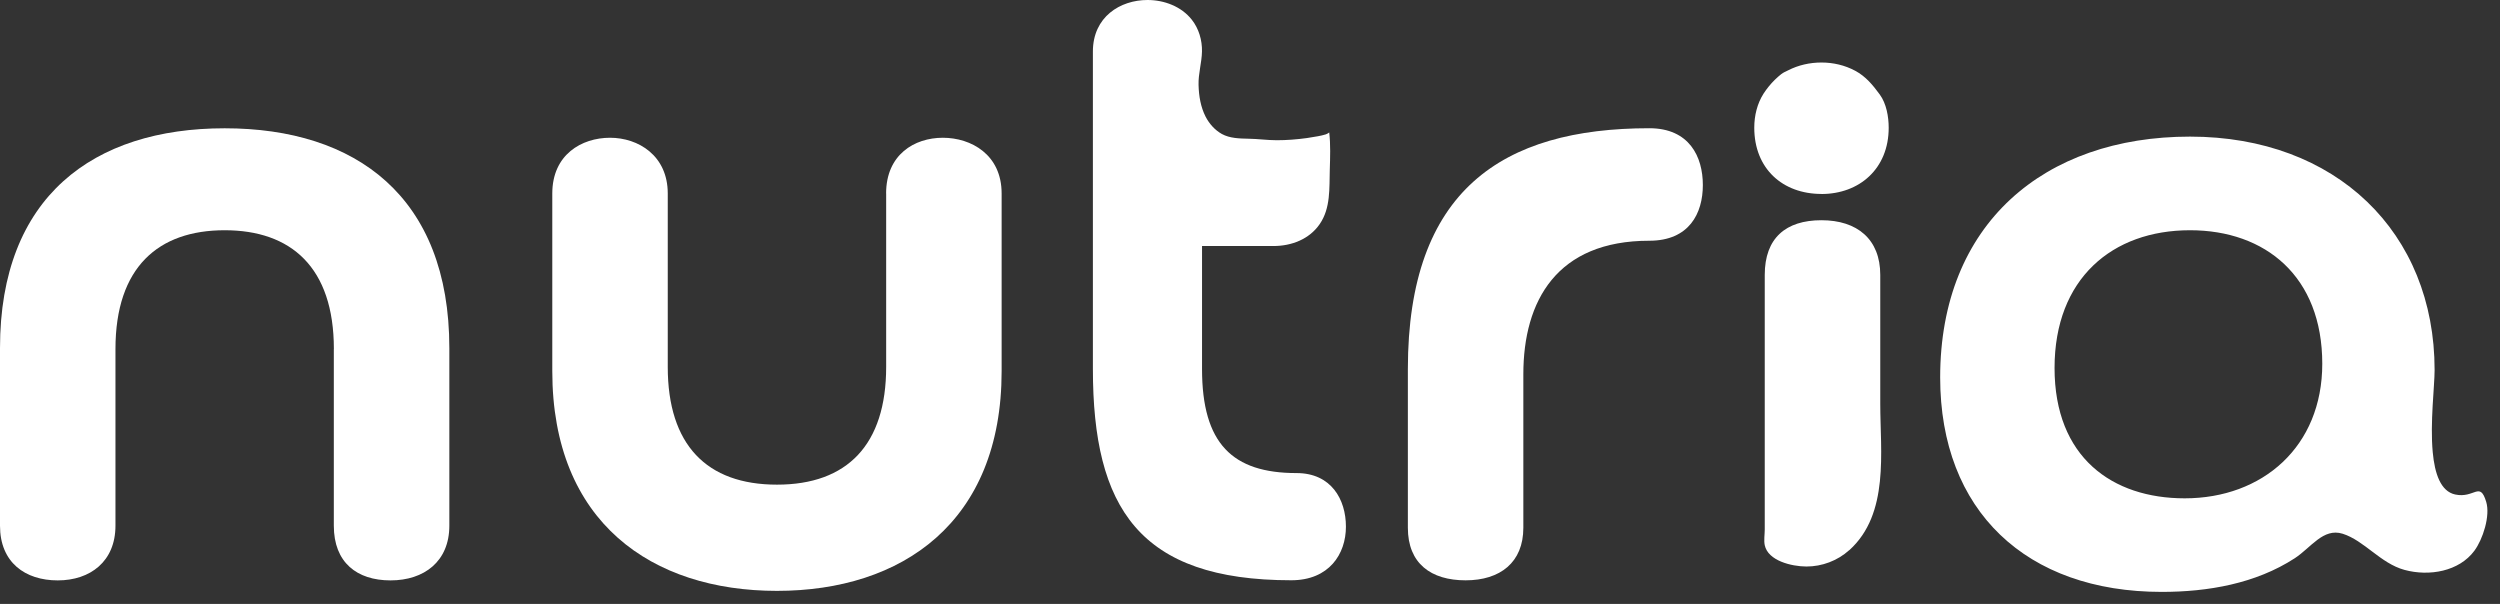
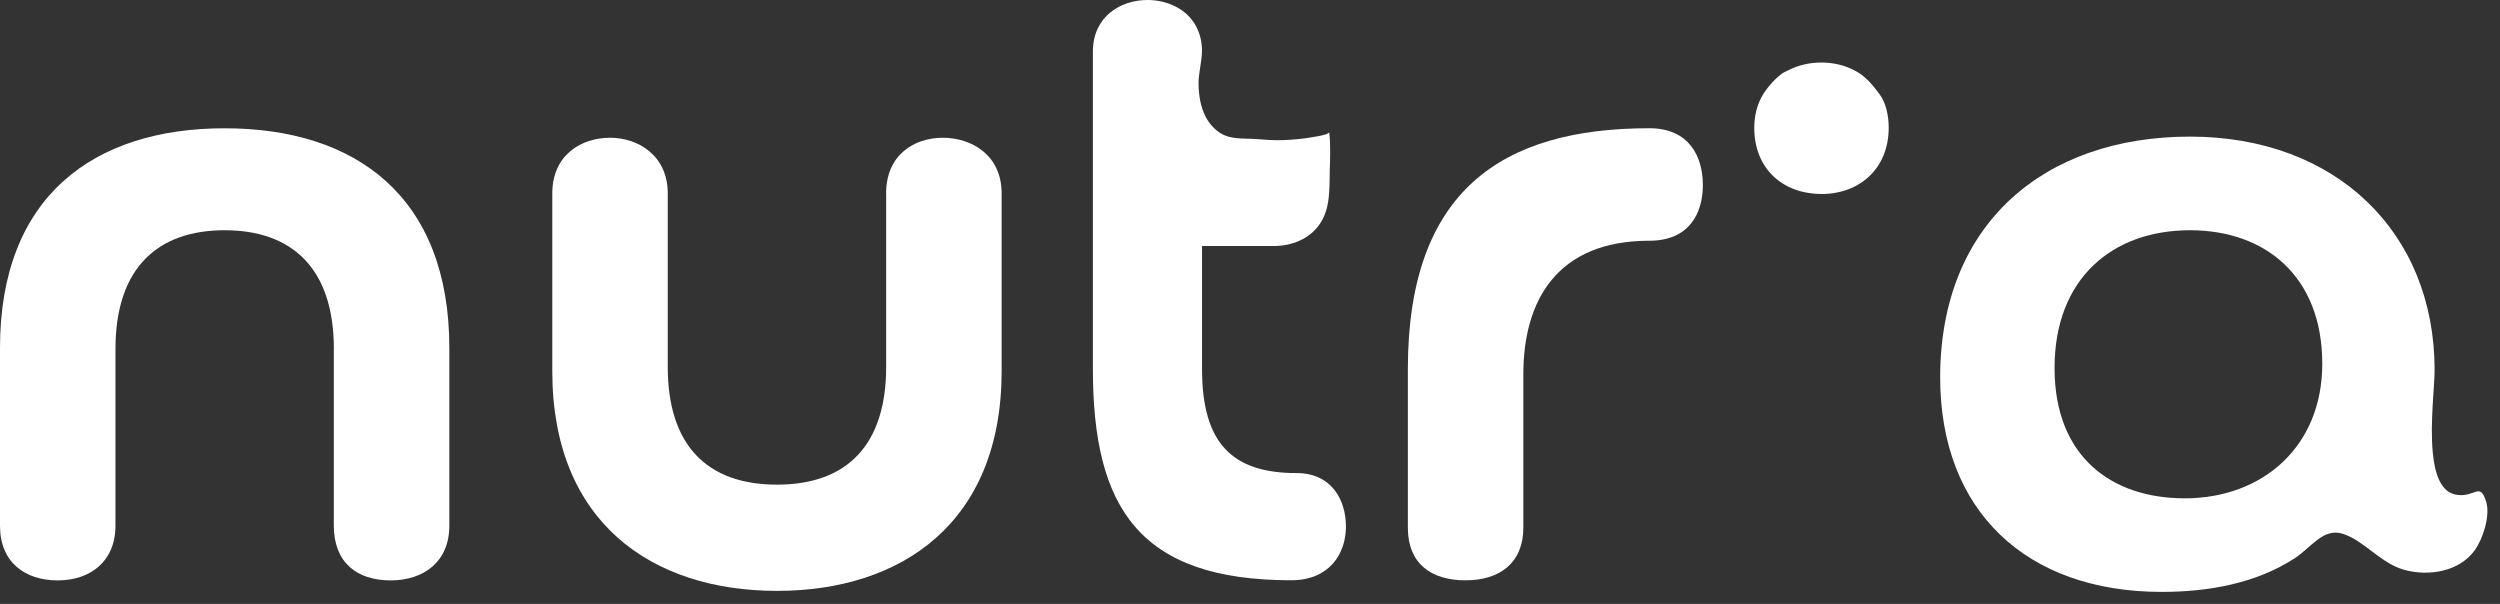
<svg xmlns="http://www.w3.org/2000/svg" fill="none" height="100%" overflow="visible" preserveAspectRatio="none" style="display: block;" viewBox="0 0 178 43" width="100%">
  <rect x="0" y="0" width="178" height="43" fill="#333333" stroke="none" />
  <g id="Layer_1-2">
-     <path d="M131.668 39.177C131.668 39.177 131.676 39.169 131.681 39.164C134.535 36.576 133.875 32.181 133.875 28.764V19.574C133.875 17.028 132.229 15.68 129.687 15.68C127.146 15.68 125.65 16.951 125.65 19.574V37.701C125.65 38.044 125.577 38.482 125.65 38.821C125.885 39.924 127.553 40.332 128.612 40.336C129.726 40.34 130.836 39.92 131.663 39.173L131.668 39.177Z" fill="white" id="Vector" />
    <path d="M173.211 32.202C173.352 33.726 173.777 34.983 174.805 35.207C176.186 35.507 176.563 34.228 177.017 35.73C177.322 36.735 176.773 38.409 176.177 39.212C175.088 40.684 172.967 41.057 171.201 40.577C169.495 40.113 168.337 38.486 166.794 38.001C165.414 37.572 164.548 38.988 163.391 39.744C160.596 41.56 157.193 42.143 153.914 42.143C144.27 42.143 138.14 36.379 138.14 26.871C138.14 15.942 145.538 9.727 155.928 9.727C166.319 9.727 173.344 16.539 173.344 26.347C173.344 27.489 173.014 30.099 173.211 32.198V32.202ZM155.928 16.393C150.395 16.393 146.284 19.835 146.284 26.201C146.284 32.567 150.395 35.481 155.551 35.481C161.085 35.481 165.346 31.811 165.346 25.901C165.346 19.689 161.308 16.393 155.928 16.393Z" fill="white" id="Vector_2" />
    <path d="M23.772 24.853C23.772 19.016 20.707 16.393 15.997 16.393C11.286 16.393 8.221 19.011 8.221 24.853V37.43C8.221 39.976 6.425 41.324 4.111 41.324C1.796 41.324 0 40.053 0 37.43V24.78C0 13.998 6.652 9.134 15.997 9.134C25.341 9.134 31.993 14.002 31.993 24.78V37.43C31.993 39.976 30.197 41.324 27.805 41.324C25.414 41.324 23.768 40.053 23.768 37.43V24.853H23.772Z" fill="white" id="Vector_3" />
    <path d="M63.091 13.774C63.091 11.006 65.109 9.808 67.128 9.808C69.147 9.808 71.316 11.006 71.316 13.774V26.424C71.316 37.203 64.214 42.07 55.319 42.07C46.425 42.07 39.323 37.203 39.323 26.424V13.774C39.323 11.006 41.415 9.808 43.434 9.808C45.452 9.808 47.544 11.079 47.544 13.774V26.124C47.544 31.666 50.309 34.507 55.319 34.507C60.33 34.507 63.095 31.661 63.095 26.124V13.774H63.091Z" fill="white" id="Vector_4" />
    <path d="M77.814 3.666C77.814 1.198 79.76 1.74414e-07 81.702 1.74414e-07C82.885 1.74414e-07 84.111 0.455 84.857 1.404C85.358 2.039 85.598 2.863 85.581 3.666C85.564 4.464 85.315 5.245 85.337 6.044C85.358 6.842 85.487 7.615 85.838 8.306C86.1 8.812 86.498 9.263 87 9.542C87.561 9.851 88.264 9.864 88.894 9.877C89.572 9.886 90.232 9.984 90.905 9.984C91.621 9.984 92.336 9.928 93.048 9.83C93.309 9.791 93.571 9.748 93.832 9.701C94.021 9.667 94.209 9.624 94.394 9.568C94.488 9.538 94.565 9.486 94.642 9.431C94.741 10.31 94.707 11.199 94.681 12.083C94.642 13.405 94.749 14.818 93.961 15.959C93.215 17.041 91.946 17.517 90.669 17.517H85.585V26.274C85.585 31.588 87.754 33.683 92.315 33.683C94.779 33.683 95.83 35.554 95.83 37.499C95.83 39.443 94.634 41.315 91.942 41.315C81.102 41.315 77.814 36.151 77.814 26.27V3.666Z" fill="white" id="Vector_5" />
    <path d="M100.24 26.274C100.24 13.547 106.97 9.13 117.433 9.13C120.275 9.13 121.243 11.152 121.243 13.174C121.243 15.195 120.27 17.14 117.433 17.14C110.853 17.14 108.462 21.407 108.462 26.648V37.576C108.462 40.044 106.816 41.319 104.351 41.319C101.886 41.319 100.24 40.122 100.24 37.576V26.274Z" fill="white" id="Vector_6" />
    <path d="M129.692 13.813C132.384 13.813 134.475 12.015 134.475 9.096C134.475 8.314 134.312 7.374 133.841 6.731C133.344 6.052 132.838 5.439 132.092 5.039C131.346 4.64 130.523 4.451 129.687 4.451C128.865 4.451 128.046 4.632 127.313 5.009C127.137 5.099 126.983 5.155 126.828 5.275C126.666 5.404 126.507 5.542 126.361 5.688C126.066 5.979 125.8 6.306 125.573 6.653C125.11 7.374 124.904 8.237 124.904 9.091C124.904 12.01 126.923 13.809 129.687 13.809L129.692 13.813Z" fill="white" id="Vector_7" />
  </g>
</svg>